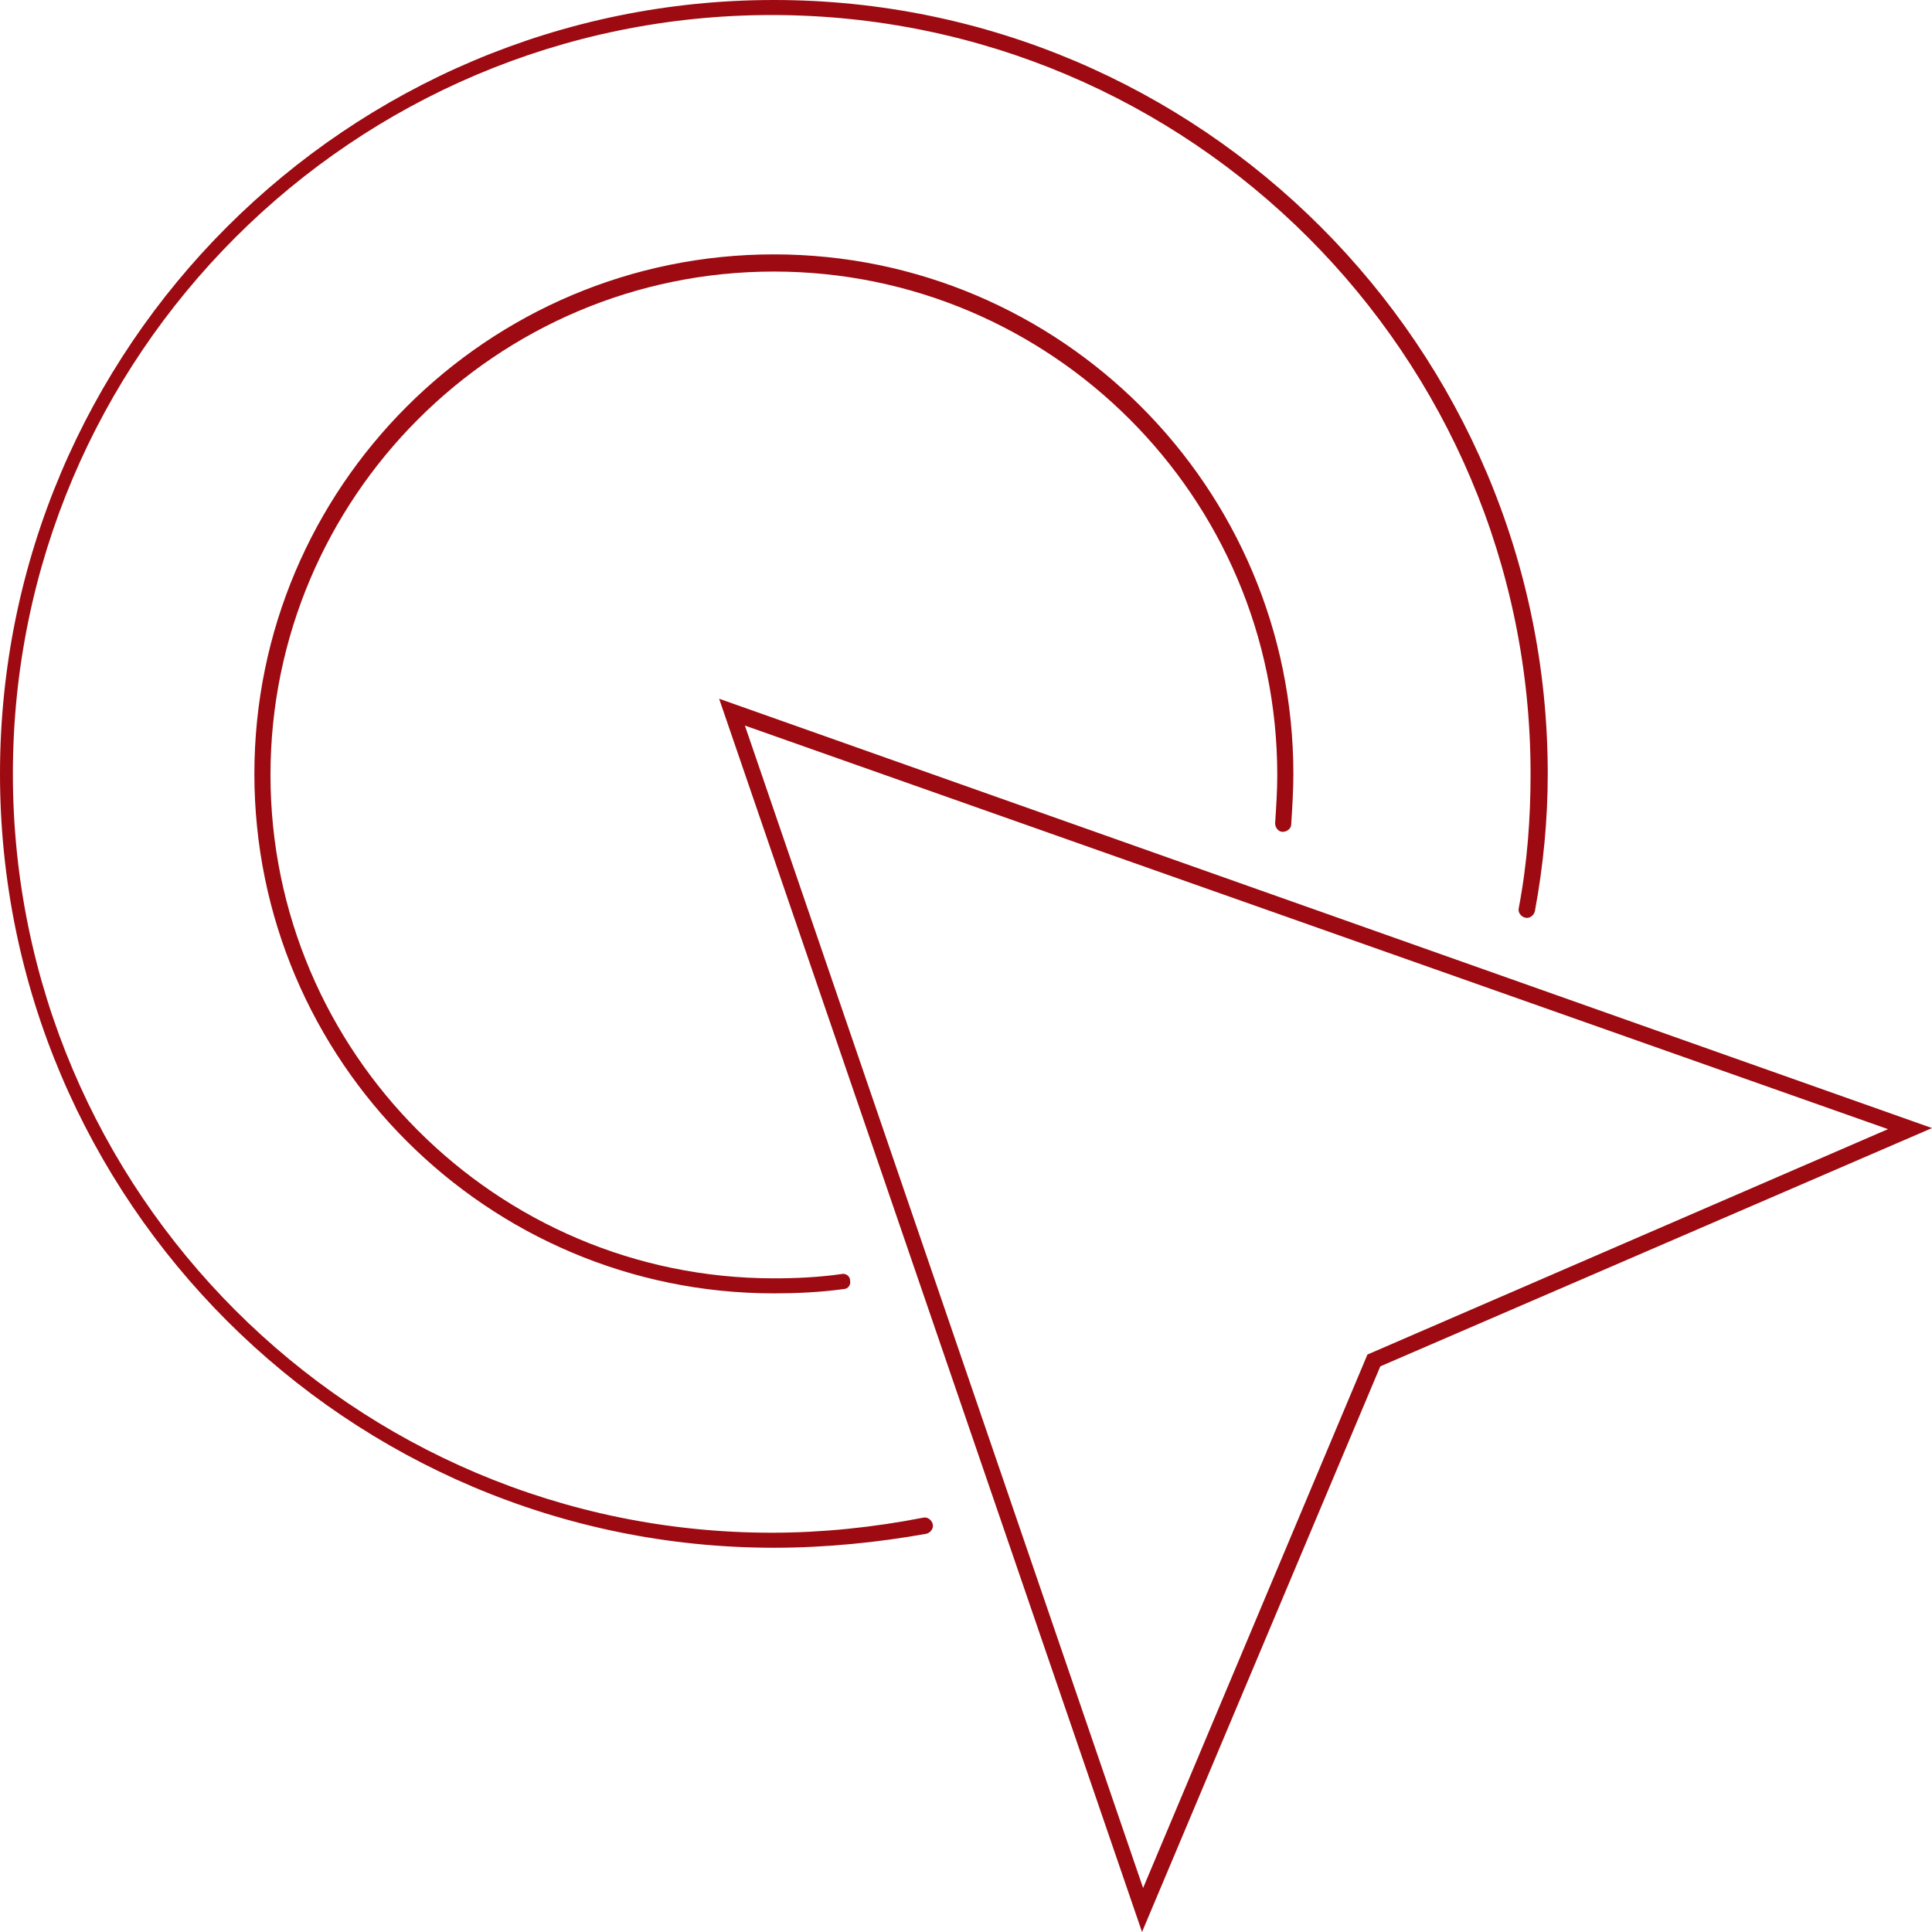
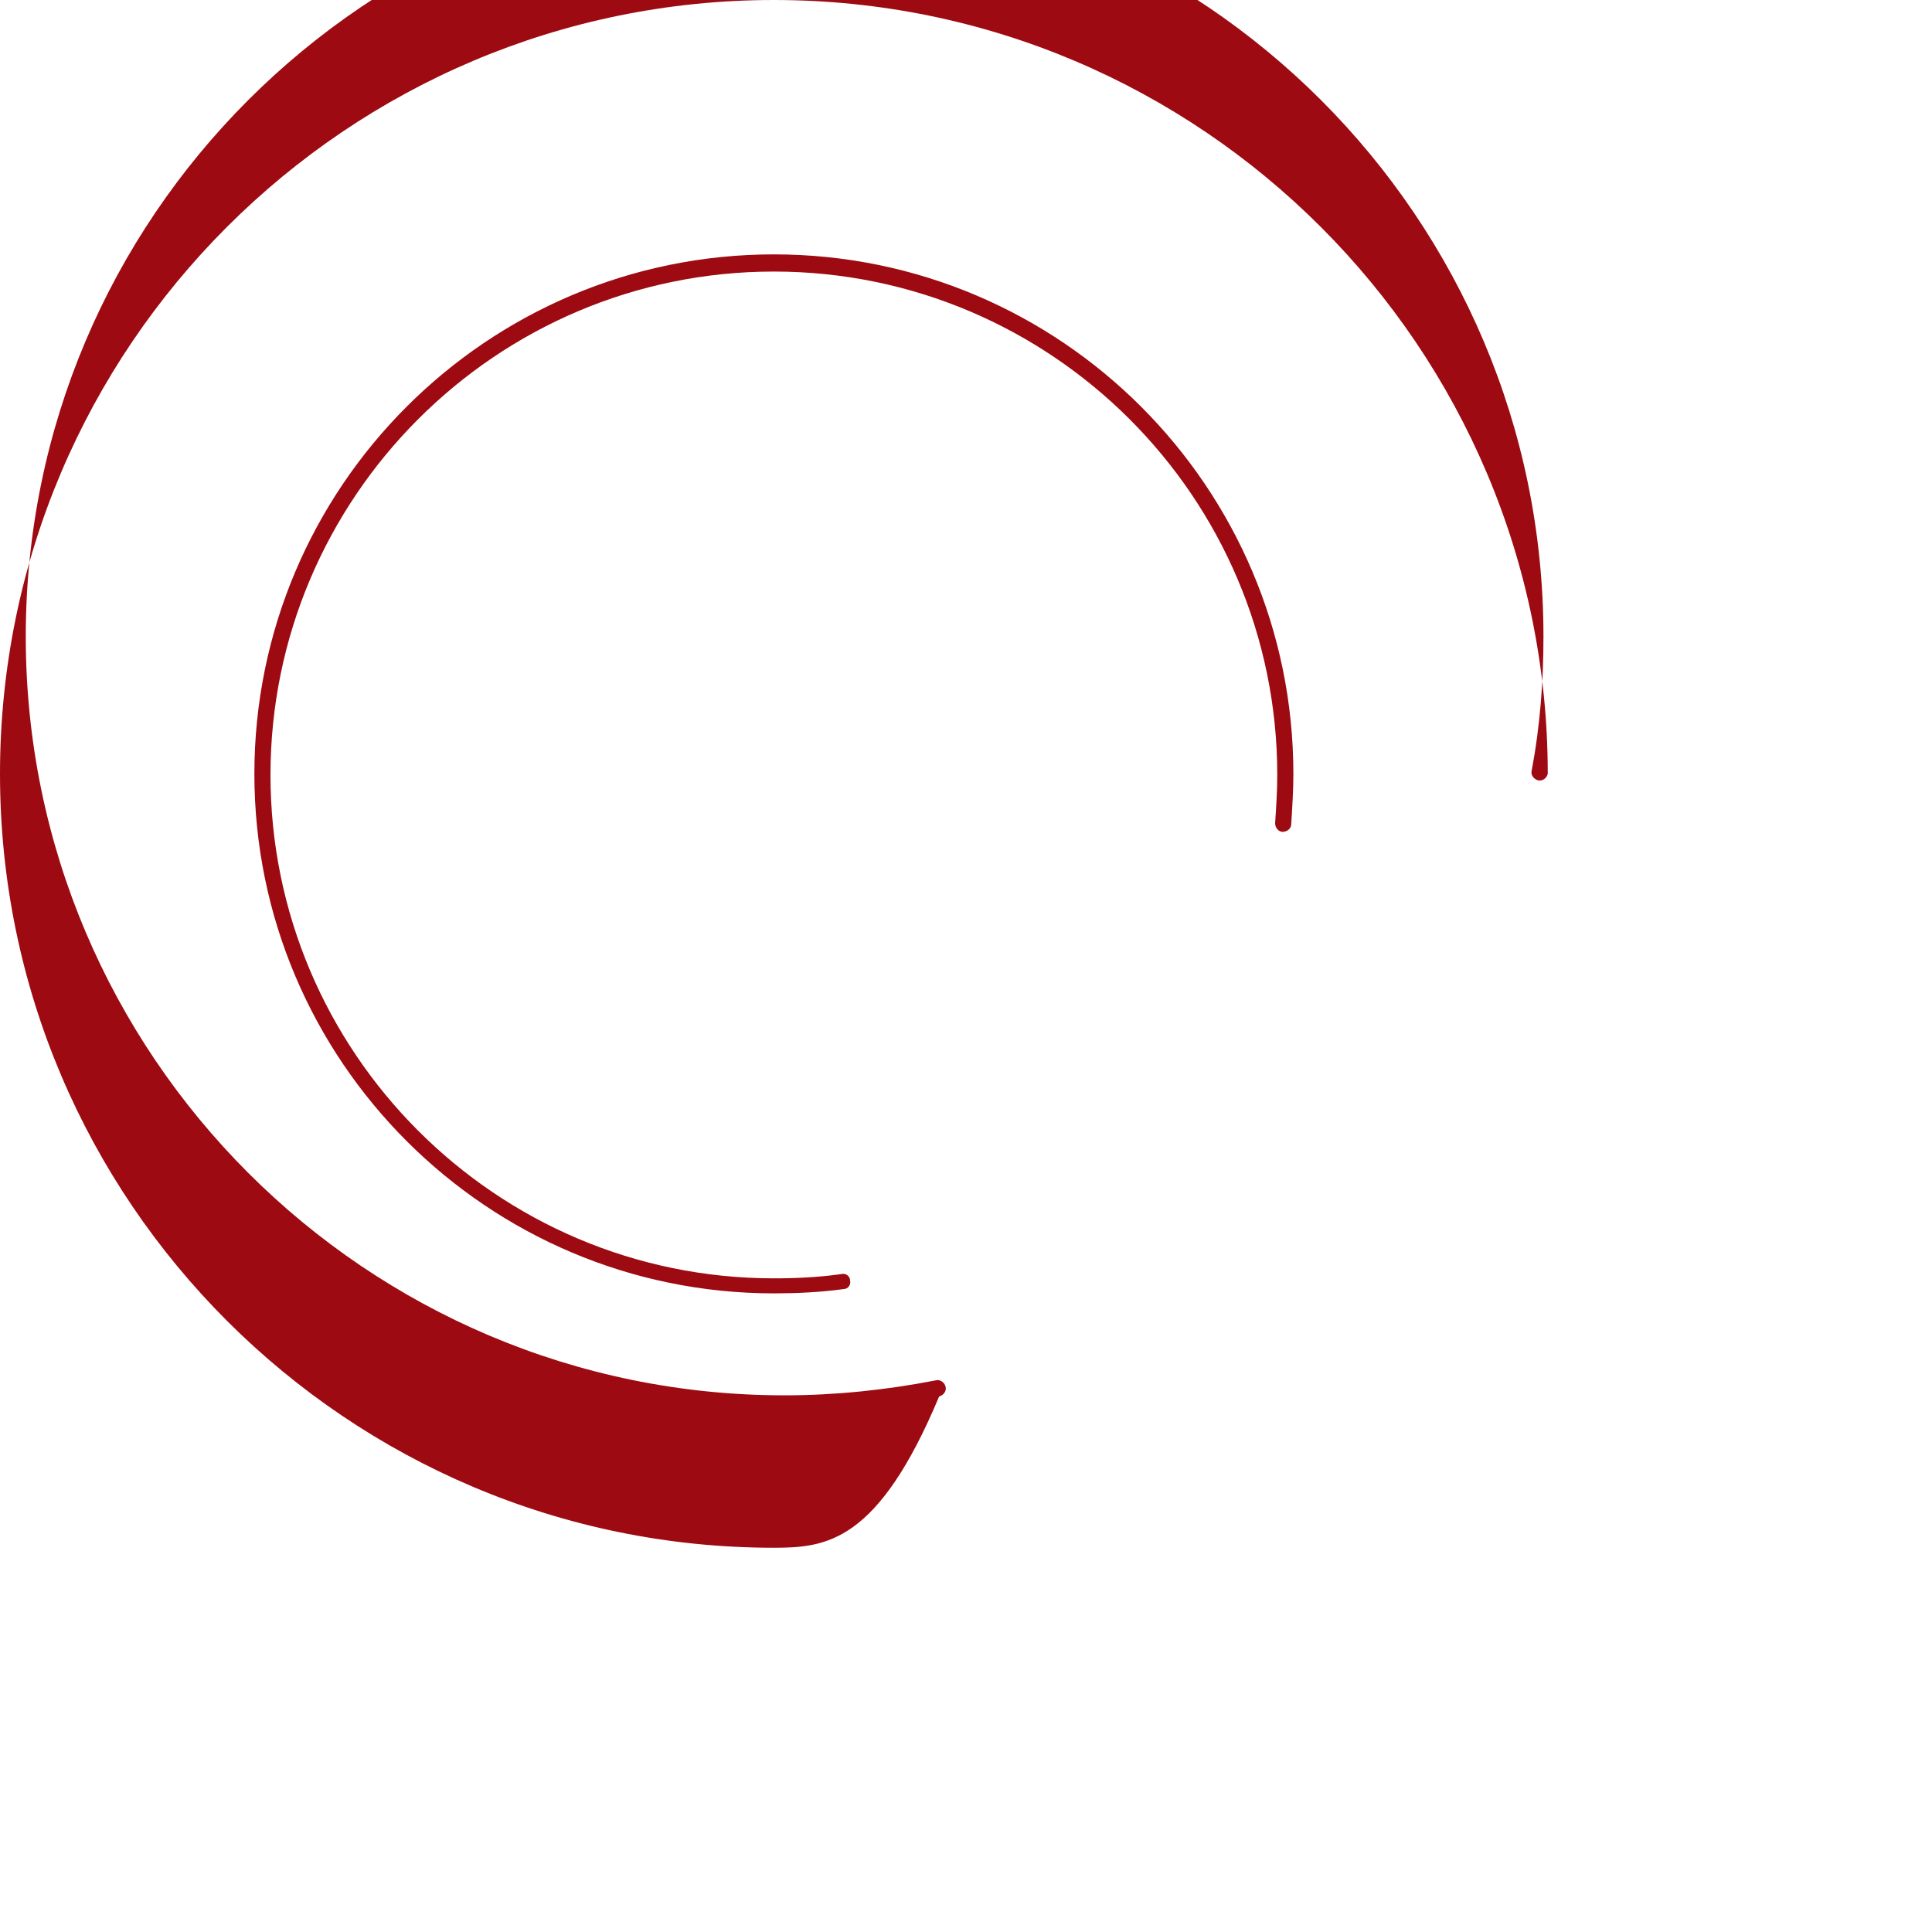
<svg xmlns="http://www.w3.org/2000/svg" x="0" y="0" version="1.1" viewBox="0 0 180 180" xml:space="preserve" fill="#9d0a11">
-   <path d="M106.4,180L67,65.1l113,40l-51.4,22.2L106.4,180z M69.4,67.6l37.1,108.3l20.9-49.7l48.5-21L69.4,67.6z" />
  <path d="M72.1,120.5c-26.7,0-48.4-21.7-48.4-48.4s21.7-48.4,48.4-48.4c26.7,0,48.4,21.7,48.4,48.4  c0,1.5-0.1,3.1-0.2,4.7c0,0.4-0.4,0.7-0.8,0.7c-0.4,0-0.7-0.4-0.7-0.8c0.1-1.5,0.2-3,0.2-4.5c0-25.9-21.1-46.9-46.9-46.9  c-25.9,0-46.9,21.1-46.9,46.9s21,46.9,46.9,46.9c2.1,0,4.2-0.1,6.3-0.4c0.4-0.1,0.8,0.2,0.8,0.6c0.1,0.4-0.2,0.8-0.6,0.8  C76.4,120.4,74.2,120.5,72.1,120.5z" />
-   <path d="M72.1,144.2C32.4,144.2,0,111.9,0,72.1S32.4,0,72.1,0c39.8,0,72.1,32.4,72.1,72.1c0,4.2-0.4,8.5-1.2,12.8  c-0.1,0.4-0.5,0.7-0.9,0.6c-0.4-0.1-0.7-0.5-0.6-0.9c0.8-4.2,1.1-8.4,1.1-12.5c0-39-31.7-70.7-70.7-70.7c-39,0-70.7,31.7-70.7,70.7  s31.7,70.7,70.7,70.7c4.7,0,9.5-0.5,14.1-1.4c0.4-0.1,0.8,0.2,0.9,0.6c0.1,0.4-0.2,0.8-0.6,0.9C81.8,143.7,77,144.2,72.1,144.2z" />
+   <path d="M72.1,144.2C32.4,144.2,0,111.9,0,72.1S32.4,0,72.1,0c39.8,0,72.1,32.4,72.1,72.1c-0.1,0.4-0.5,0.7-0.9,0.6c-0.4-0.1-0.7-0.5-0.6-0.9c0.8-4.2,1.1-8.4,1.1-12.5c0-39-31.7-70.7-70.7-70.7c-39,0-70.7,31.7-70.7,70.7  s31.7,70.7,70.7,70.7c4.7,0,9.5-0.5,14.1-1.4c0.4-0.1,0.8,0.2,0.9,0.6c0.1,0.4-0.2,0.8-0.6,0.9C81.8,143.7,77,144.2,72.1,144.2z" />
</svg>